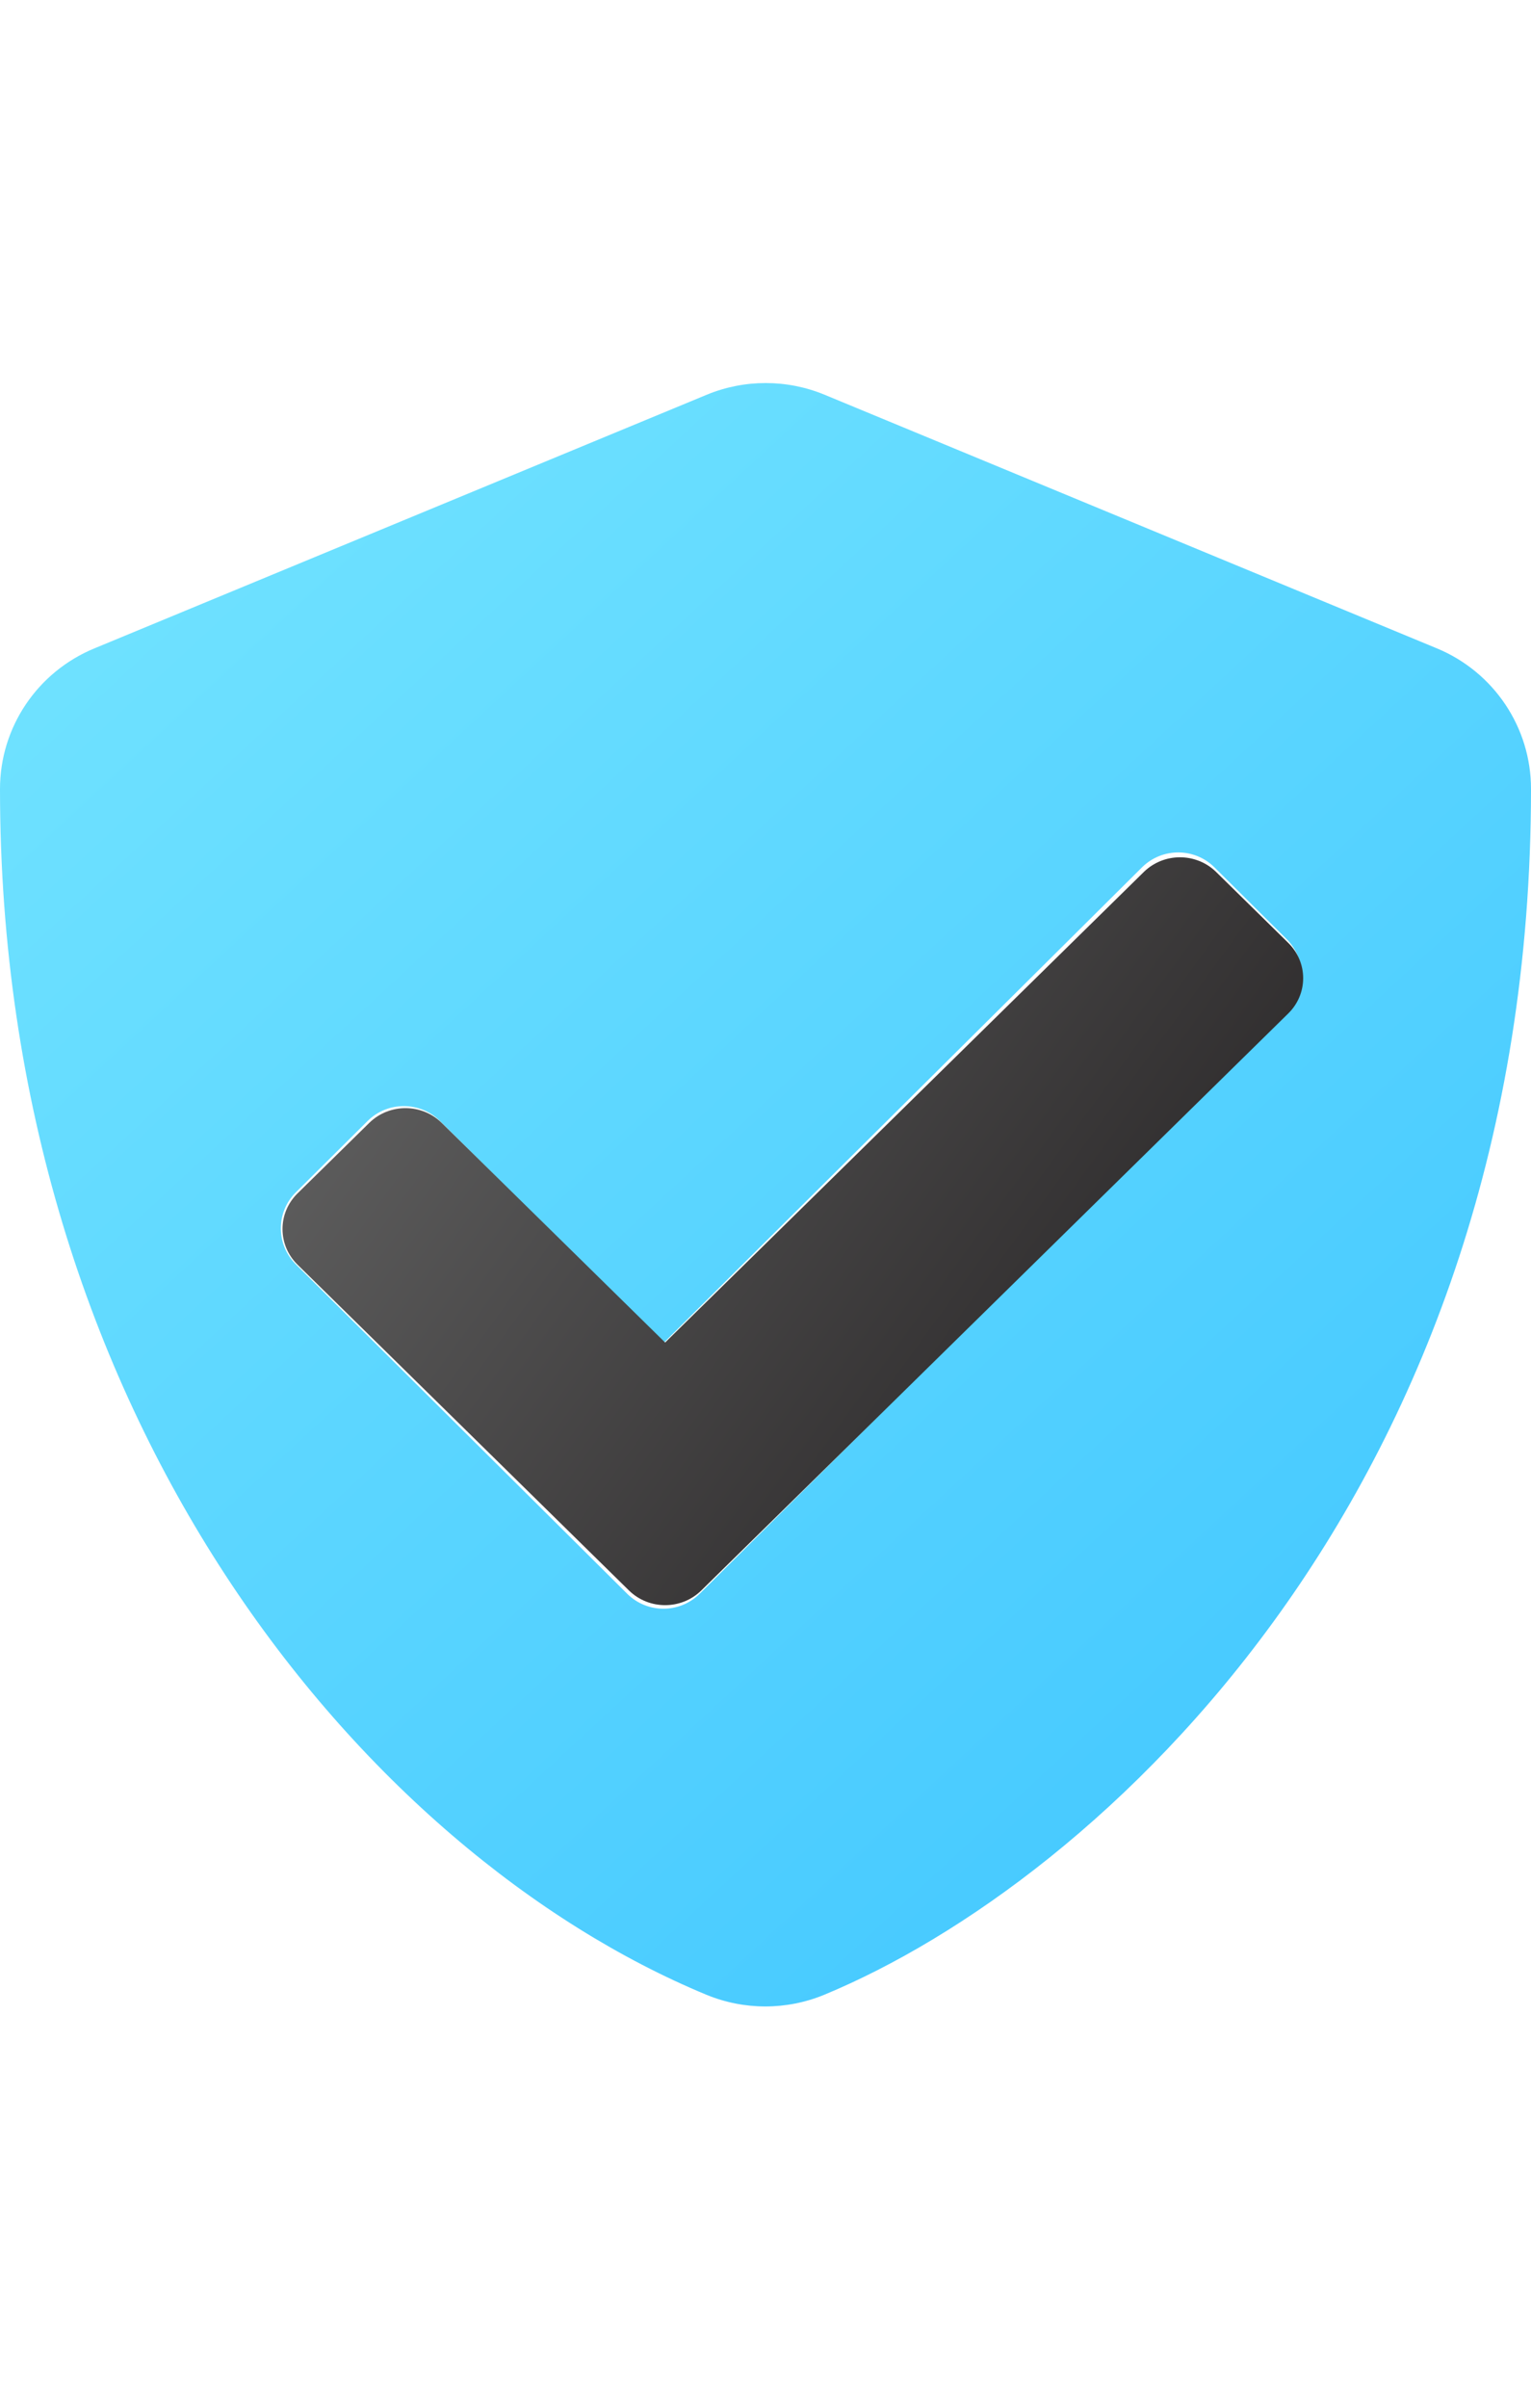
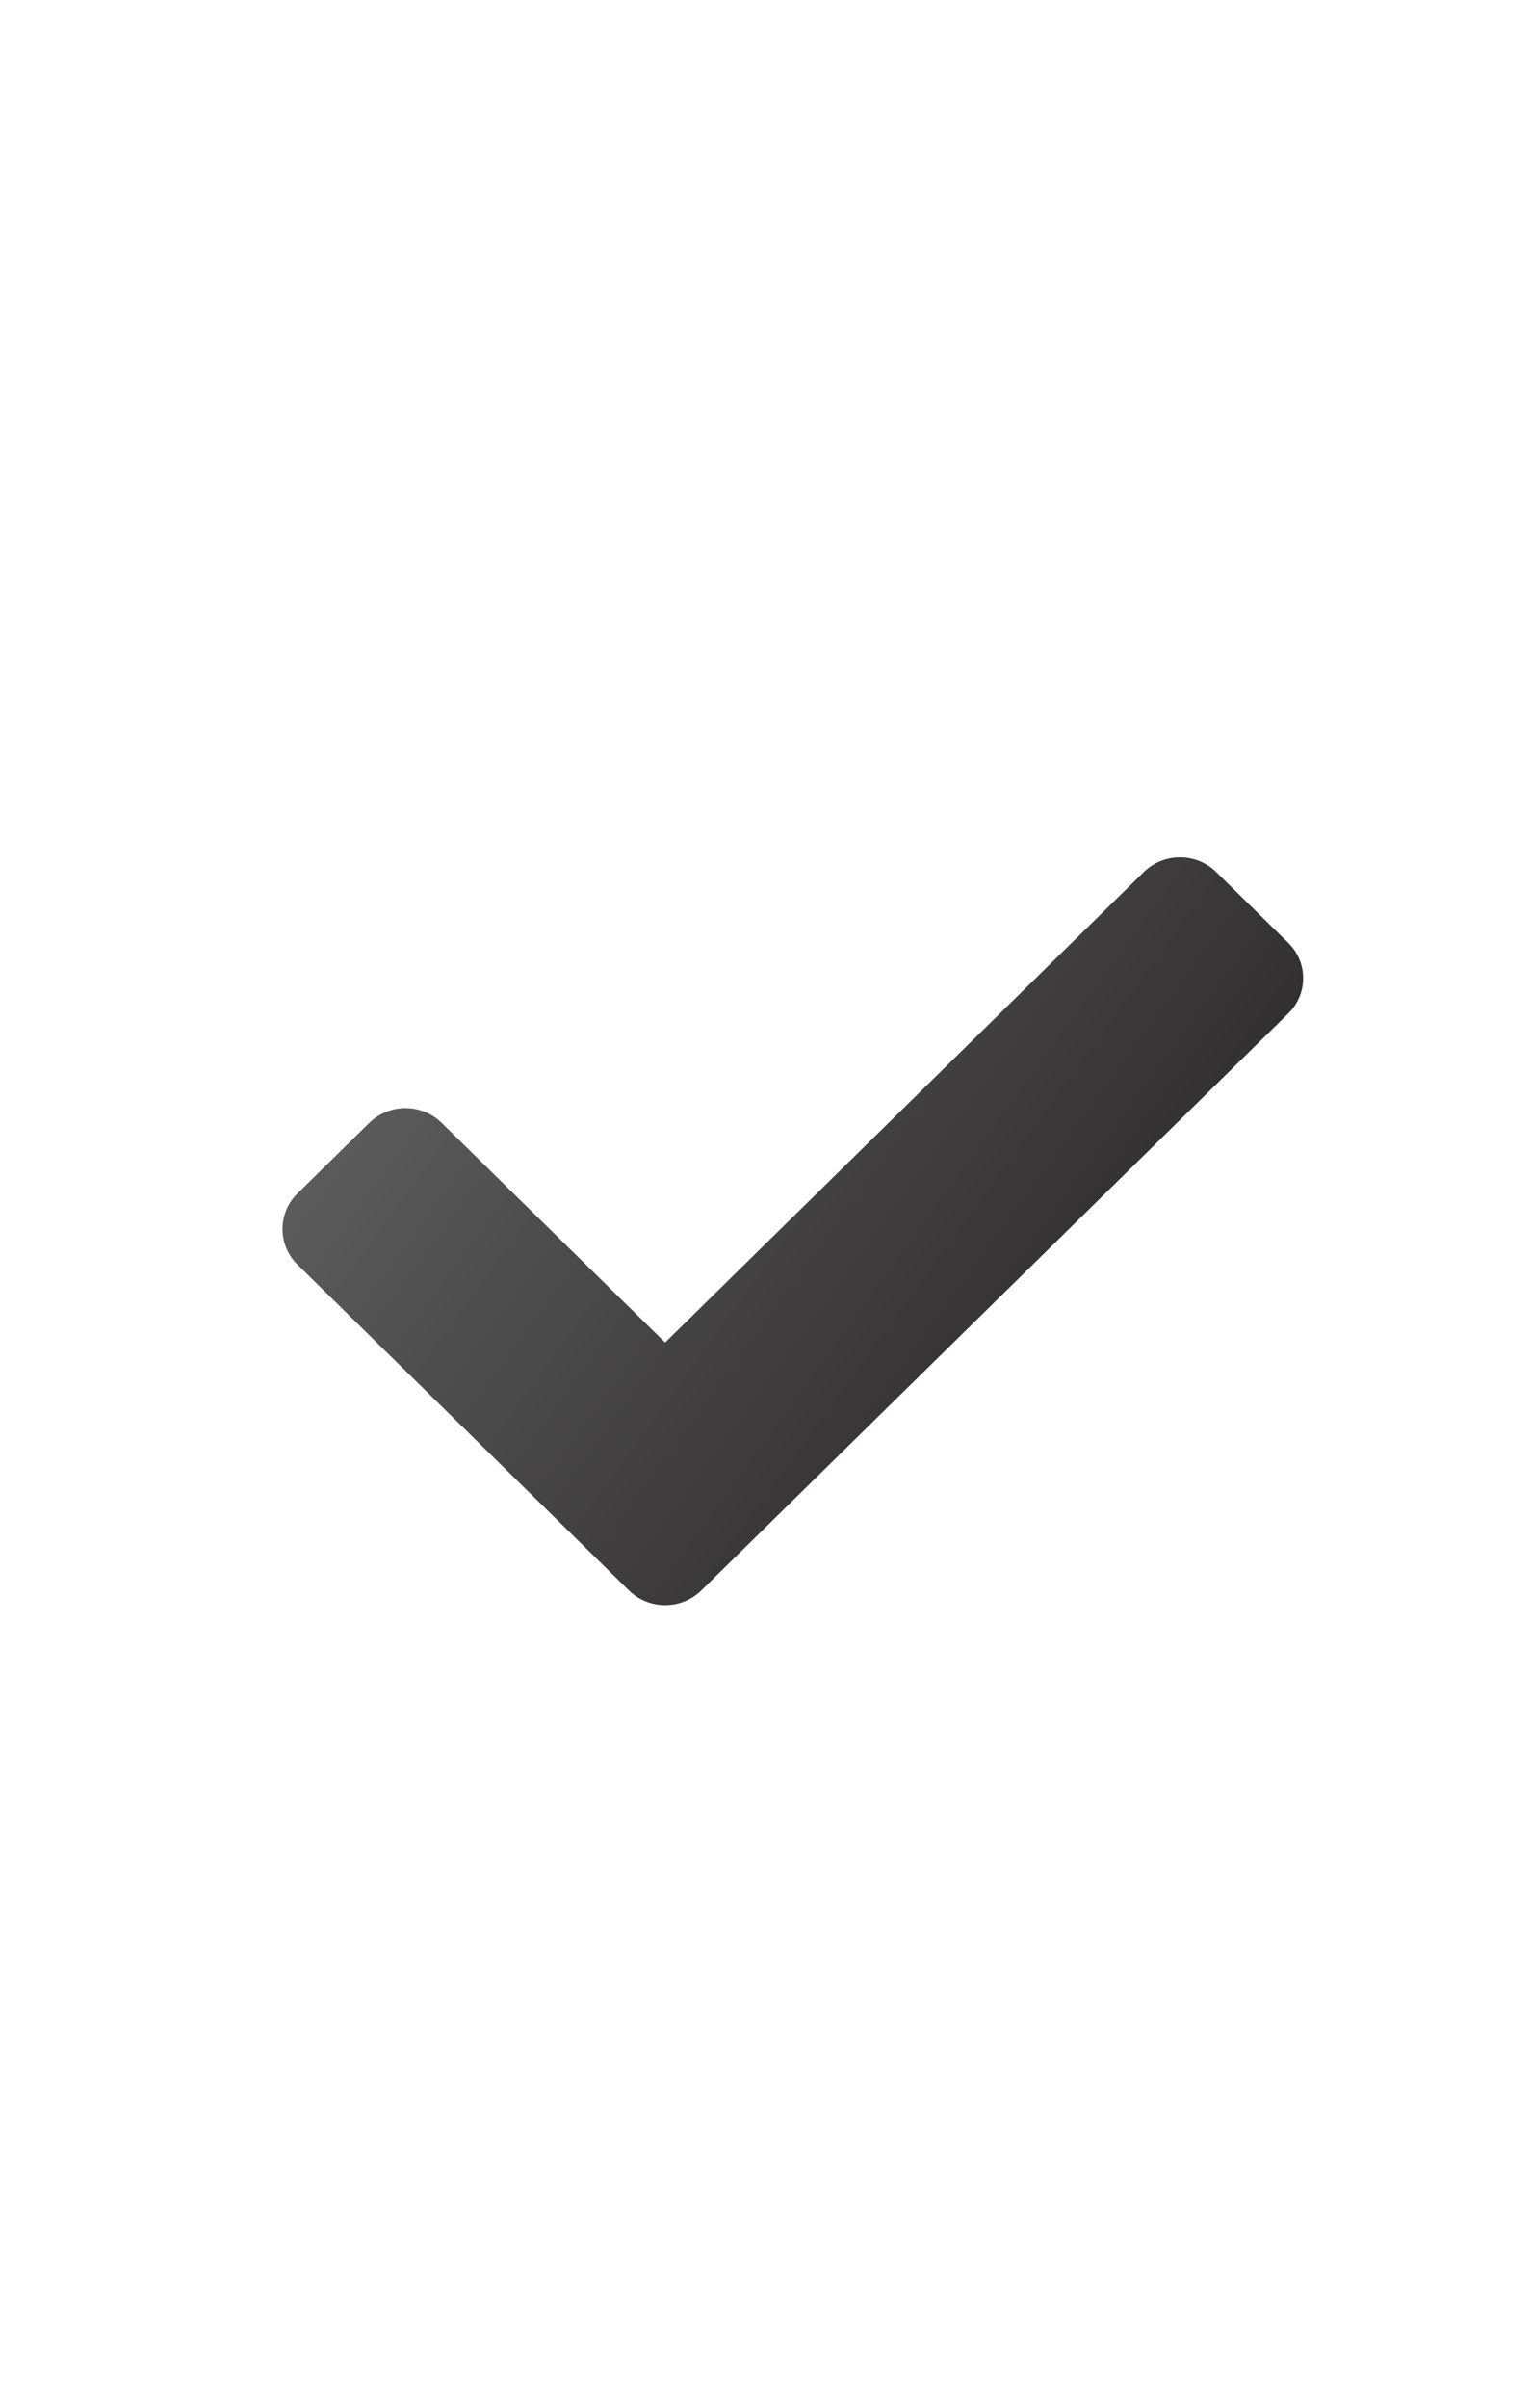
<svg xmlns="http://www.w3.org/2000/svg" width="84px" height="132px" viewBox="0 0 84 132" version="1.1">
  <title>Protect from chargebacks</title>
  <defs>
    <linearGradient x1="5.46%" y1="0%" x2="94.54%" y2="100%" id="linearGradient-1">
      <stop stop-color="#73E4FF" offset="0%" />
      <stop stop-color="#3FC5FF" offset="100%" />
    </linearGradient>
    <linearGradient x1="0%" y1="23.198%" x2="100%" y2="76.802%" id="linearGradient-2">
      <stop stop-color="#626262" offset="0%" />
      <stop stop-color="#232021" offset="100%" />
    </linearGradient>
  </defs>
  <g id="Protect-from-chargebacks" stroke="none" stroke-width="1" fill="none" fill-rule="evenodd">
    <g id="shield-check-duotone" transform="translate(-0, 21)" fill-rule="nonzero">
-       <path d="M78.837,14.546 L45.237,0.639 C43.17,-0.213 40.847,-0.213 38.78,0.639 L5.18,14.546 C2.044,15.839 4.54747351e-13,18.88 4.54747351e-13,22.252 C4.54747351e-13,56.759 20.037,80.608 38.762,88.361 C40.83,89.213 43.153,89.213 45.22,88.361 C60.217,82.153 84,60.717 84,22.252 C84.003,18.884 81.966,15.844 78.837,14.546 Z M70.577,34.4 L38.377,66.386 C37.282,67.464 35.518,67.464 34.422,66.386 L16.222,48.307 C15.138,47.218 15.138,45.465 16.222,44.377 L20.177,40.448 C21.273,39.371 23.037,39.371 24.132,40.448 L36.4,52.634 L62.667,26.541 C63.763,25.464 65.527,25.464 66.622,26.541 L70.577,30.47 C71.106,30.988 71.404,31.696 71.404,32.435 C71.404,33.173 71.106,33.881 70.577,34.4 Z" id="Shape" fill="url(#linearGradient-1)" />
      <path d="M70.673,34.57 L38.471,66.201 C37.375,67.266 35.611,67.266 34.515,66.201 L16.314,48.323 C15.229,47.246 15.229,45.512 16.314,44.436 L20.269,40.551 C21.365,39.486 23.129,39.486 24.224,40.551 L36.493,52.601 L62.763,26.798 C63.858,25.734 65.622,25.734 66.718,26.798 L70.673,30.683 C71.202,31.197 71.5,31.897 71.5,32.627 C71.5,33.357 71.202,34.057 70.673,34.57 Z" id="Path" fill="url(#linearGradient-2)" />
    </g>
  </g>
</svg>